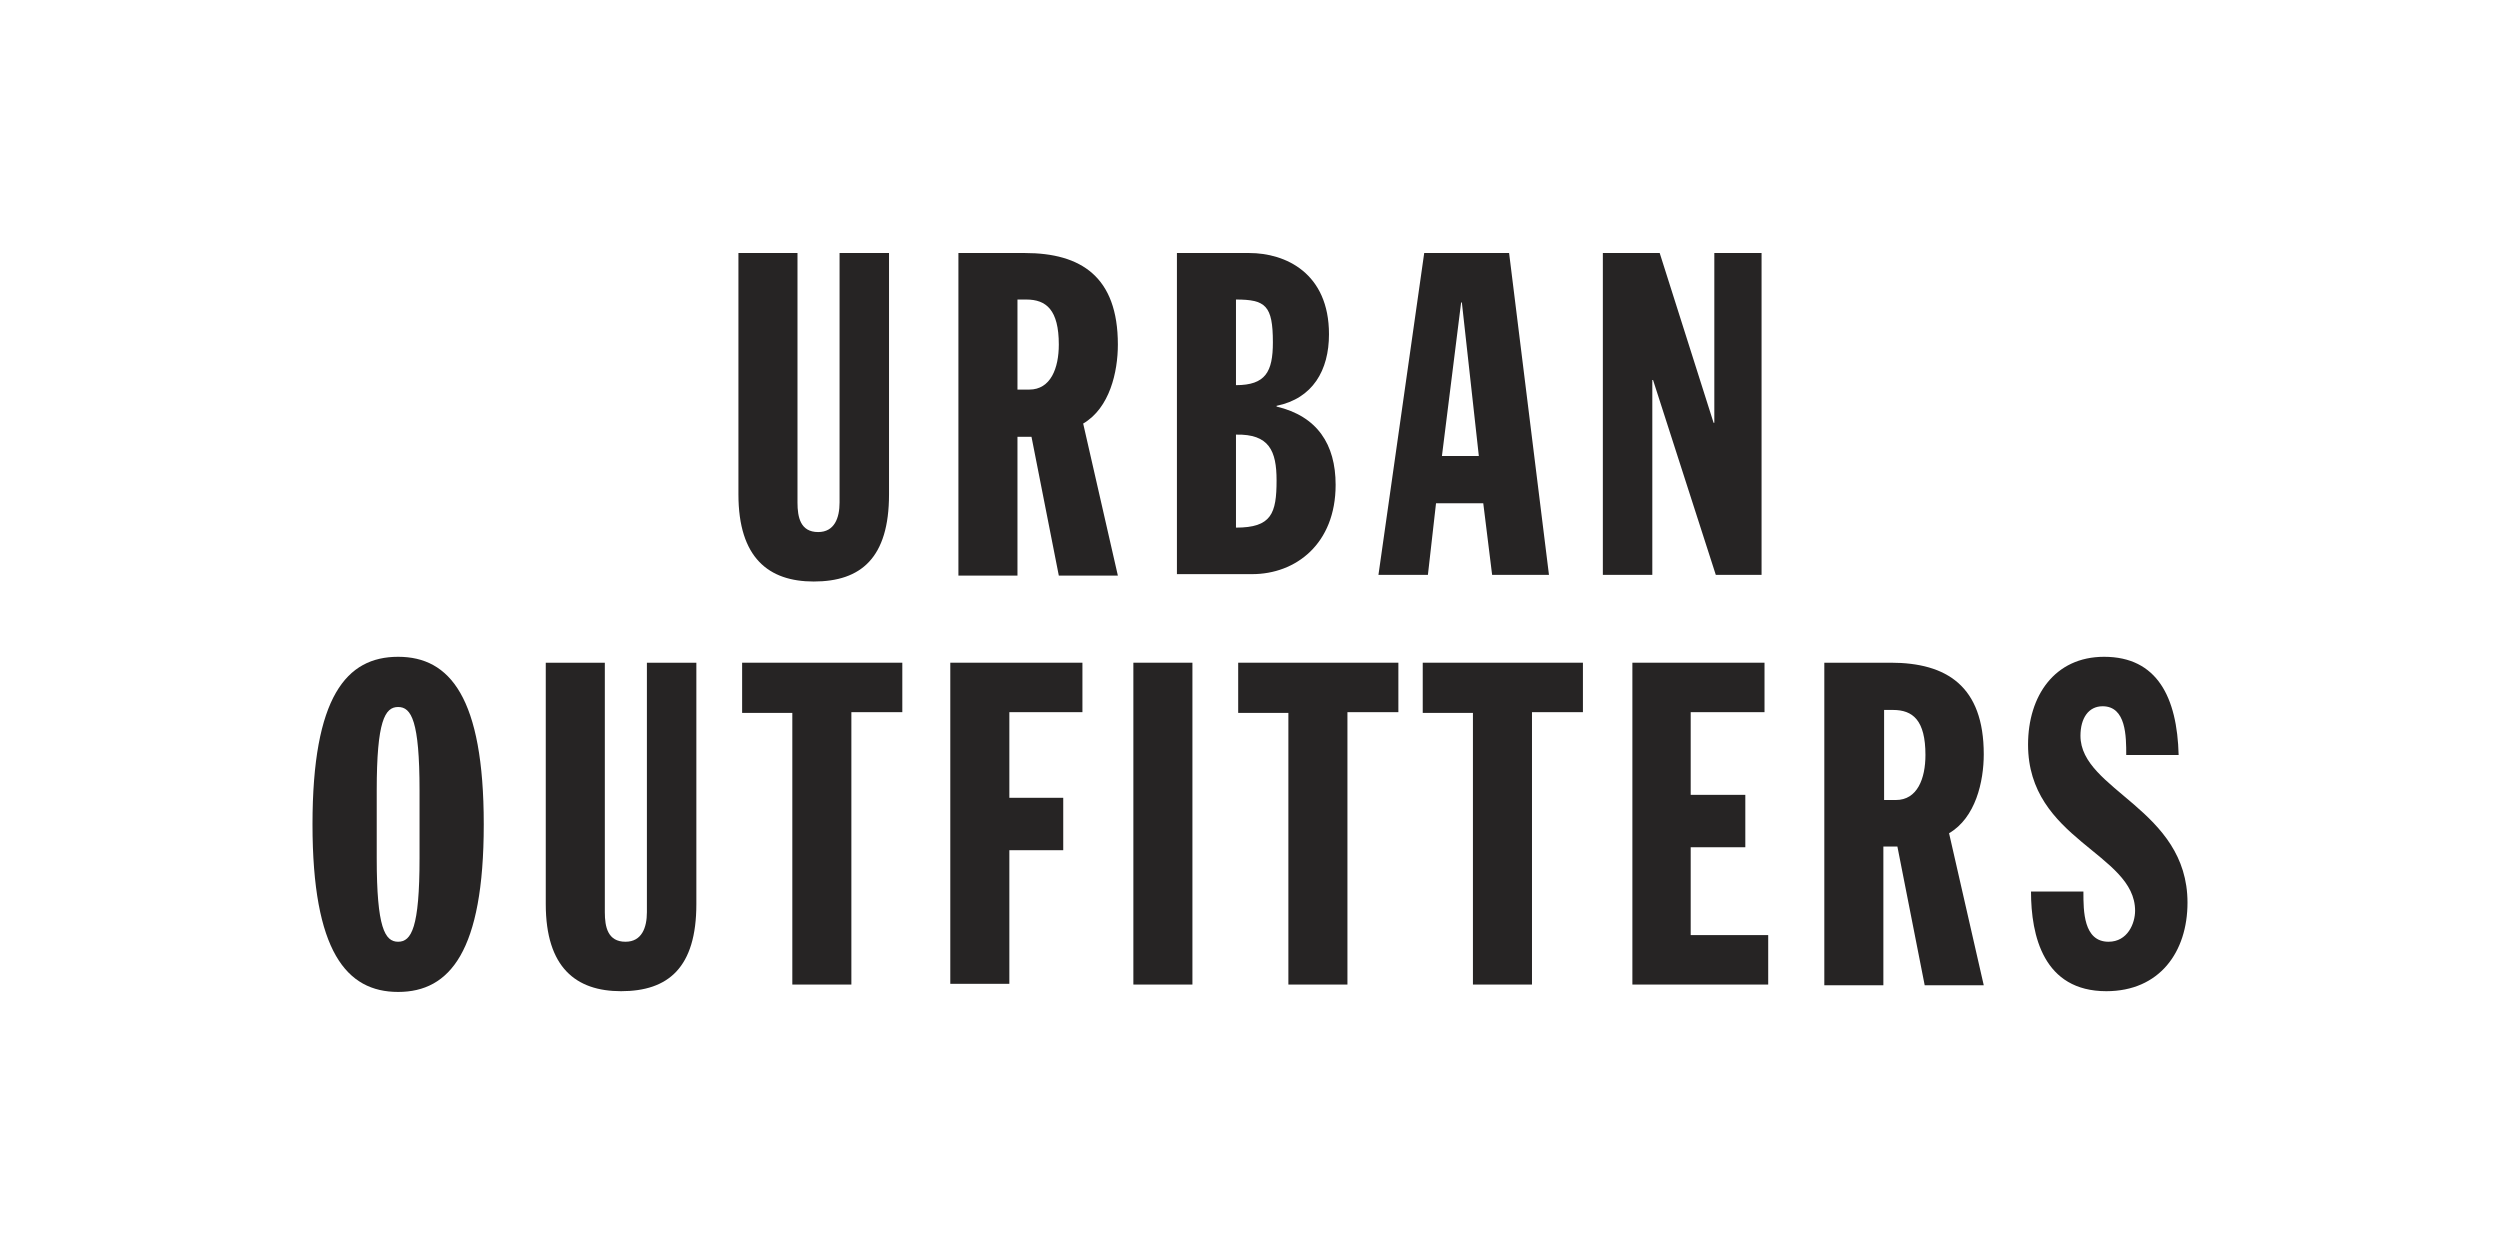
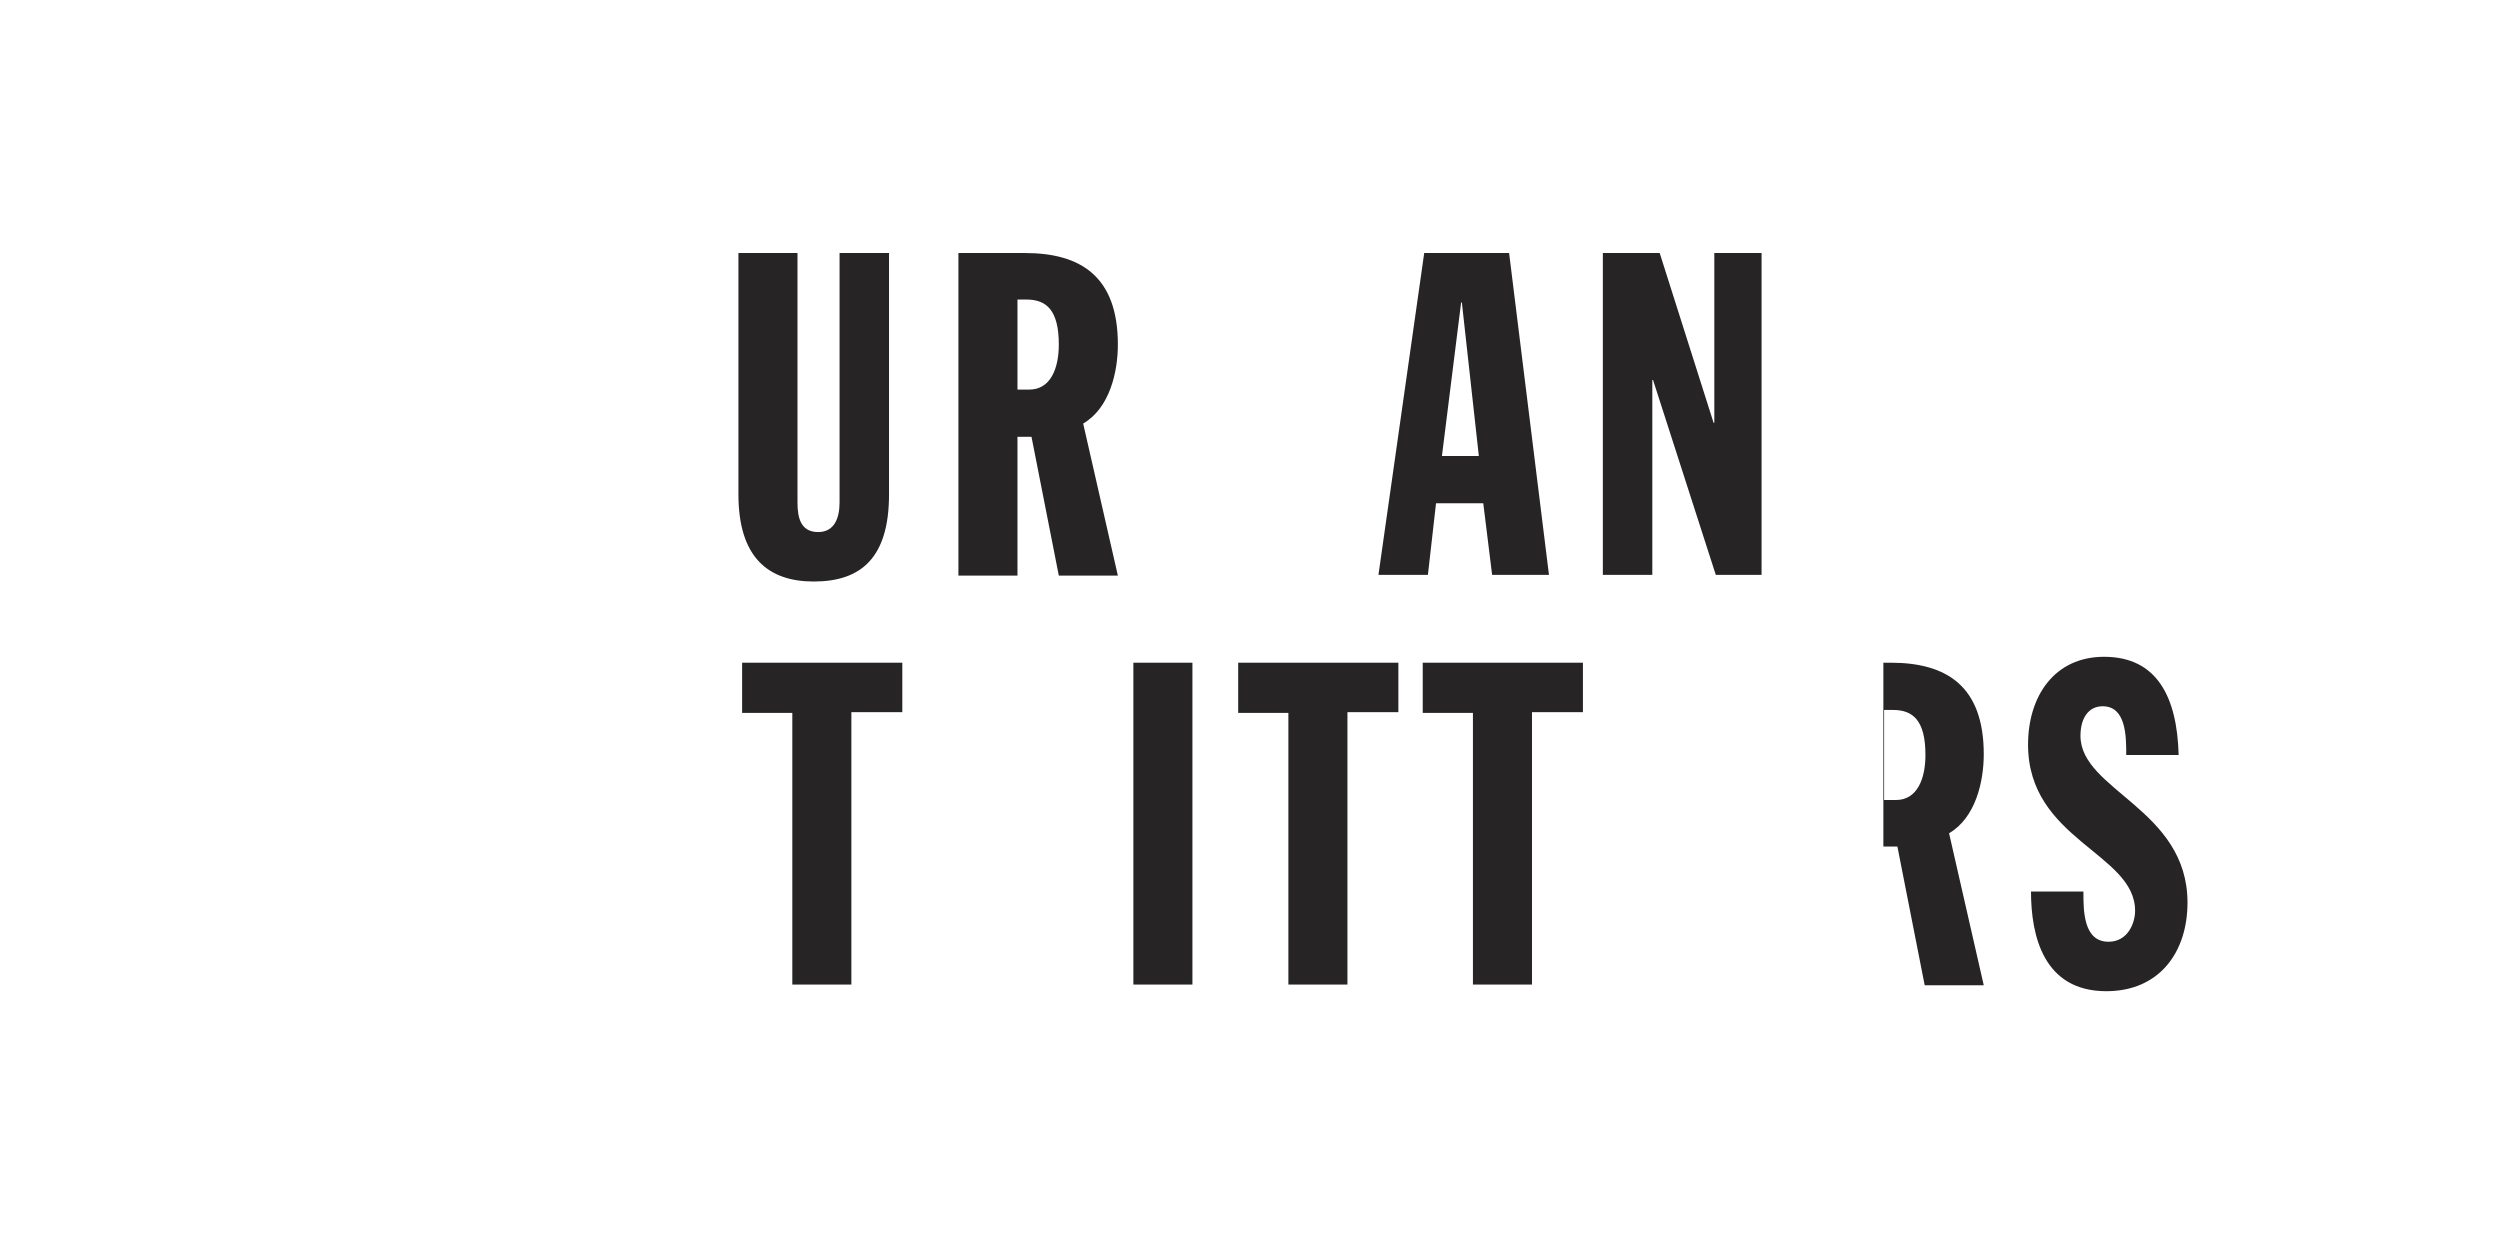
<svg xmlns="http://www.w3.org/2000/svg" width="320" height="160" viewBox="0 0 320 160" fill="none">
-   <path d="M50.961 84.07C57.575 84.07 61.921 89.267 61.921 105.519C61.921 121.771 57.575 126.968 50.961 126.968C44.346 126.968 40 121.771 40 105.519C40 89.173 44.346 84.07 50.961 84.07ZM48.221 109.866C48.221 118.747 49.26 120.543 50.961 120.543C52.661 120.543 53.701 118.747 53.701 109.866V101.173C53.701 92.291 52.661 90.496 50.961 90.496C49.26 90.496 48.221 92.291 48.221 101.173V109.866Z" fill="#262424" />
-   <path d="M69.858 84.826H77.418V116.763C77.418 118.653 77.795 120.543 80.063 120.543C82.142 120.543 82.803 118.747 82.803 116.763V84.826H89.134V115.724C89.134 123.85 85.543 126.873 79.496 126.873C73.732 126.873 69.858 123.85 69.858 115.724V84.826Z" fill="#262424" />
  <path d="M101.511 91.251H94.992V84.826H115.496V91.157H108.976V126.023H101.417V91.251H101.511Z" fill="#262424" />
-   <path d="M121.732 84.826H138.551V91.157H129.197V102.118H136.094V108.826H129.197V125.929H121.638V84.826H121.732Z" fill="#262424" />
  <path d="M145.071 84.826H152.63V126.023H145.071V84.826Z" fill="#262424" />
  <path d="M165.007 91.251H158.488V84.826H178.992V91.157H172.472V126.023H164.913V91.251H165.007Z" fill="#262424" />
  <path d="M188.63 91.251H182.11V84.826H202.614V91.157H196.094V126.023H188.535V91.251H188.63Z" fill="#262424" />
-   <path d="M208.85 84.826H225.858V91.157H216.409V101.74H223.401V108.448H216.409V119.692H226.33V126.023H208.945V84.826H208.85Z" fill="#262424" />
-   <path d="M233.606 84.826H242.016C249.197 84.826 253.921 87.85 253.921 96.543C253.921 100.039 252.882 104.669 249.48 106.653L253.921 126.118H246.362L242.866 108.354H241.071V126.118H233.512V84.826H233.606ZM241.165 102.401H242.677C245.417 102.401 246.457 99.661 246.457 96.637C246.457 92.196 244.85 90.873 242.299 90.873H241.165V102.401Z" fill="#262424" />
+   <path d="M233.606 84.826H242.016C249.197 84.826 253.921 87.85 253.921 96.543C253.921 100.039 252.882 104.669 249.48 106.653L253.921 126.118H246.362L242.866 108.354H241.071V126.118V84.826H233.606ZM241.165 102.401H242.677C245.417 102.401 246.457 99.661 246.457 96.637C246.457 92.196 244.85 90.873 242.299 90.873H241.165V102.401Z" fill="#262424" />
  <path d="M266.677 114.212C266.677 116.574 266.677 120.543 269.89 120.543C272.347 120.543 273.292 118.181 273.292 116.574C273.292 109.204 259.591 107.503 259.591 95.314C259.591 89.078 262.992 84.07 269.323 84.07C276.126 84.07 278.677 89.267 278.866 96.637H272.158C272.158 94.275 272.158 90.401 269.134 90.401C267.339 90.401 266.299 91.913 266.299 94.181C266.299 101.173 280 103.535 280 115.535C280 121.866 276.41 126.873 269.607 126.873C261.575 126.873 259.969 119.787 259.969 114.118H266.677V114.212Z" fill="#262424" />
  <path d="M94.519 32.387H102.079V64.324C102.079 66.213 102.457 68.103 104.724 68.103C106.803 68.103 107.464 66.308 107.464 64.324V32.387H113.795V63.284C113.795 71.41 110.205 74.434 104.157 74.434C98.394 74.434 94.519 71.41 94.519 63.284V32.387Z" fill="#262424" />
  <path d="M122.772 32.387H131.181C138.362 32.387 143.087 35.41 143.087 44.103C143.087 47.599 142.047 52.229 138.646 54.214L143.087 73.678H135.528L132.032 55.914H130.236V73.678H122.677V32.387H122.772ZM130.236 49.867H131.748C134.488 49.867 135.528 47.127 135.528 44.103C135.528 39.662 133.921 38.34 131.37 38.34H130.236V49.867Z" fill="#262424" />
-   <path d="M150.646 32.387H159.905C164.535 32.387 170.11 34.938 170.11 42.78C170.11 47.41 168.031 51.001 163.401 51.946V52.04C168.598 53.269 170.96 56.859 170.96 62.056C170.96 69.615 165.858 73.489 160.283 73.489H150.646V32.387ZM158.205 49.3C161.984 49.3 162.929 47.599 162.929 43.82C162.929 39.095 161.984 38.34 158.205 38.34V49.3ZM158.205 67.536C162.74 67.536 163.401 65.741 163.401 61.489C163.401 57.71 162.457 55.536 158.205 55.631V67.536Z" fill="#262424" />
  <path d="M182.299 32.387H193.165L198.268 73.584H190.992L189.858 64.418H183.811L182.772 73.584H176.441L182.299 32.387ZM187.118 38.717H187.024L184.567 58.371H189.291L187.118 38.717Z" fill="#262424" />
  <path d="M205.071 32.387H212.441L219.339 54.119H219.433V32.387H225.48V73.584H219.622L211.59 48.639H211.496V73.584H205.165V32.387H205.071Z" fill="#262424" />
</svg>